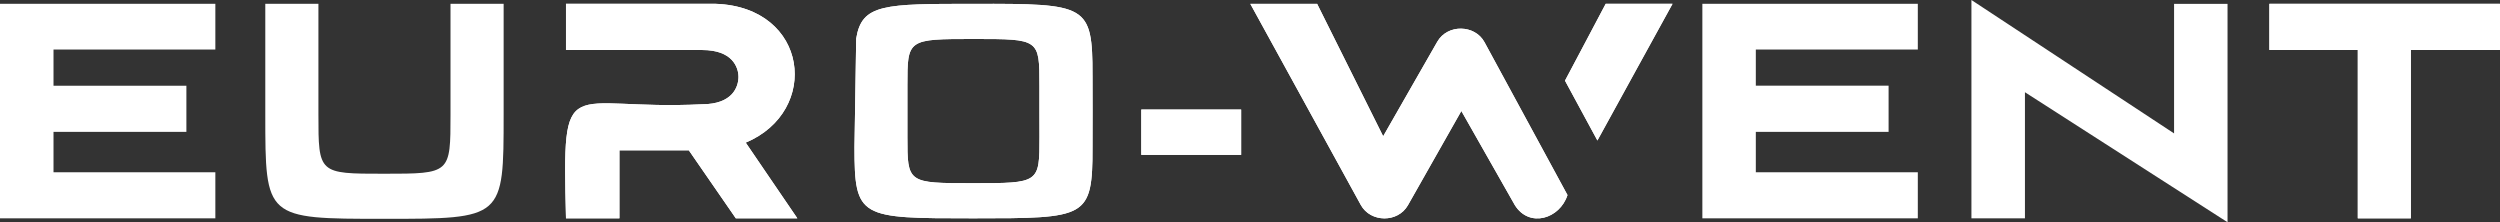
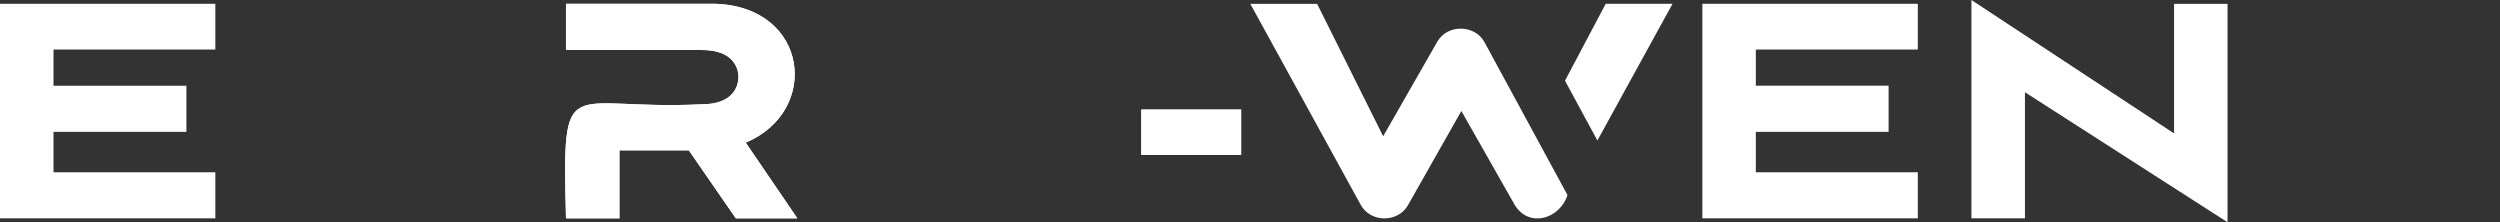
<svg xmlns="http://www.w3.org/2000/svg" id="Warstwa_2" viewBox="0 0 979.67 87.09">
  <rect x="0" y="0" width="979.67" height="87.09" fill="#333333" stroke="none" />
  <defs>
    <style>.cls-1{clip-path:url(#clippath-6);}.cls-2{clip-path:url(#clippath-7);}.cls-3{clip-path:url(#clippath-4);}.cls-4{clip-path:url(#clippath-9);}.cls-5{clip-path:url(#clippath-10);}.cls-6{fill:#fff;}.cls-7{clip-path:url(#clippath-11);}.cls-8{fill:none;}.cls-9{clip-path:url(#clippath-1);}.cls-10{clip-path:url(#clippath-5);}.cls-11{clip-path:url(#clippath-8);}.cls-12{clip-path:url(#clippath-3);}.cls-13{clip-path:url(#clippath-12);}.cls-14{clip-path:url(#clippath-2);}.cls-15{clip-path:url(#clippath-13);}.cls-16{clip-path:url(#clippath);}</style>
    <clipPath id="clippath">
      <path class="cls-8" d="M0,1.5h84.45v17.92H0V1.5ZM0,19.42h20.97v14.17H0v-14.17ZM0,33.59h73.04v18.08H0v-18.08ZM0,51.67h20.97v15.83H0v-15.83ZM0,67.5h84.45v18.06H0v-18.06Z" />
    </clipPath>
    <clipPath id="clippath-1">
-       <rect class="cls-8" x="103.96" y="1.5" width="93.47" height="84.26" />
-     </clipPath>
+       </clipPath>
    <clipPath id="clippath-2">
      <path class="cls-8" d="M176.54,1.5v43.31c0,11.65,0,17.46-3.26,20.36-3.26,2.9-9.76,2.91-22.77,2.91s-19.29,0-22.51-2.91c-3.22-2.92-3.22-8.73-3.22-20.36V1.5h-20.82v43.31c0,20.48,0,30.72,5.82,35.82,5.81,5.11,17.45,5.12,40.73,5.12s35.14,0,40.99-5.12c5.86-5.12,5.86-15.34,5.86-35.82V1.5h-20.82Z" />
    </clipPath>
    <clipPath id="clippath-3">
      <rect class="cls-8" x="221.14" y="1.5" width="91.36" height="84.39" />
    </clipPath>
    <clipPath id="clippath-4">
      <path class="cls-6" d="M292.22,55.89c14.7-6.16,20.89-19.43,18.83-31.32-2.06-11.9-12.33-22.42-30.56-23.07h-58.7v18.1h53.37c5.93,0,9.49,1.68,11.56,3.85,2.06,2.17,2.67,4.81,2.67,6.69s-.59,4.64-2.67,6.83-5.64,3.89-11.56,3.89c-26.83,1.35-40.54-2.28-47.36,1.15-6.82,3.44-6.74,13.92-6.01,43.55h20.94v-26.65h27.2l9.21,13.33,9.21,13.33h24.11l-10.12-14.83-10.12-14.85Z" />
    </clipPath>
    <clipPath id="clippath-5">
-       <rect class="cls-8" x="334.82" y="1.49" width="93.59" height="84.06" />
-     </clipPath>
+       </clipPath>
    <clipPath id="clippath-6">
      <path class="cls-6" d="M407.34,53.64c0,9.07,0,13.61-3.26,15.88-3.26,2.27-9.76,2.27-22.77,2.27s-19.29,0-22.51-2.27c-3.22-2.27-3.22-6.81-3.22-15.88v-20.17c0-9.1,0-13.65,3.26-15.92,3.26-2.27,9.77-2.27,22.8-2.27s19.28,0,22.48,2.27c3.2,2.27,3.2,6.82,3.2,15.92v10.08l.02,10.09ZM428.14,29.53c-.04-13.88-.51-20.91-6.54-24.46s-17.64-3.61-39.94-3.56c-17.63,0-28.63,0-35.48,1.7-6.86,1.7-9.58,5.12-10.67,11.93l-.33,21.2-.34,21.21c0,14,.48,21.01,6.54,24.51,6.06,3.49,17.66,3.49,39.94,3.49s34.1,0,40.2-3.49c6.1-3.5,6.59-10.51,6.63-24.53.03-2.75.04-8.38.04-14.02s-.03-11.26-.04-14.02v.03Z" />
    </clipPath>
    <clipPath id="clippath-7">
      <rect class="cls-6" x="447.24" y="42.93" width="39.13" height="17.77" />
    </clipPath>
    <clipPath id="clippath-8">
      <rect class="cls-8" x="489.83" y="1.21" width="165.76" height="84.66" />
    </clipPath>
    <clipPath id="clippath-9">
      <path class="cls-6" d="M581.73,16.53c-1.9-3.5-5.54-5.26-9.19-5.31-3.65-.05-7.32,1.66-9.3,5.11l-10.62,18.54-10.6,18.53-12.94-25.95-12.94-25.94h-26.18l43.29,78.8c1.91,3.48,5.55,5.24,9.2,5.27,3.65.03,7.31-1.7,9.28-5.16l10.46-18.46,10.47-18.47,10.49,18.47,10.49,18.46c2.84,4.52,7.24,5.84,11.32,4.88,4.07-.96,7.8-4.22,9.29-8.86M629.22,1.5l-7.97,15.06-7.98,15.05,12.7,23.45,14.71-26.78,14.73-26.78h-26.18Z" />
    </clipPath>
    <clipPath id="clippath-10">
      <path class="cls-8" d="M667.1,1.5h84.43v17.92h-84.43V1.5ZM667.1,19.42h20.95v14.16h-20.95v-14.16ZM667.1,33.58h72.98v18.09h-72.98v-18.09ZM667.1,51.67h20.95v15.83h-20.95v-15.83ZM667.1,67.5h84.43v18.06h-84.43v-18.06Z" />
    </clipPath>
    <clipPath id="clippath-11">
      <rect class="cls-8" x="772.54" width="100.36" height="87.09" />
    </clipPath>
    <clipPath id="clippath-12">
      <polygon class="cls-8" points="772.54 0 772.54 85.55 793.51 85.55 793.51 36.14 872.9 87.09 872.9 1.51 851.95 1.51 851.95 52.28 812.24 26.14 772.54 0" />
    </clipPath>
    <clipPath id="clippath-13">
-       <path class="cls-6" d="M889.3,1.5h90.37v18.08h-90.37V1.5ZM923.94,19.58h20.8v65.98h-20.8V19.58Z" />
-     </clipPath>
+       </clipPath>
  </defs>
  <g id="Warstwa_1-2">
    <g id="_259bcea9bf">
      <g class="cls-16">
        <path class="cls-6" d="M0,1.5h84.39v84.06H0V1.5Z" />
      </g>
      <g class="cls-9">
        <g class="cls-14">
          <path class="cls-6" d="M103.96,1.5h93.47v84.26h-93.47V1.5Z" />
        </g>
      </g>
      <g class="cls-12">
        <path class="cls-6" d="M292.22,55.89c14.7-6.16,20.89-19.43,18.83-31.32-2.06-11.9-12.33-22.42-30.56-23.07h-58.7v18.1h53.37c5.93,0,9.49,1.68,11.56,3.85,2.06,2.17,2.67,4.81,2.67,6.69s-.59,4.64-2.67,6.83-5.64,3.89-11.56,3.89c-26.83,1.35-40.54-2.28-47.36,1.15-6.82,3.44-6.74,13.92-6.01,43.55h20.94v-26.65h27.2l9.21,13.33,9.21,13.33h24.11l-10.12-14.83-10.12-14.85Z" />
        <g class="cls-3">
          <path class="cls-6" d="M221.47,1.5h90.95v84.06h-90.95V1.5Z" />
        </g>
      </g>
      <g class="cls-10">
        <path class="cls-6" d="M407.34,53.64c0,9.07,0,13.61-3.26,15.88-3.26,2.27-9.76,2.27-22.77,2.27s-19.29,0-22.51-2.27c-3.22-2.27-3.22-6.81-3.22-15.88v-20.17c0-9.1,0-13.65,3.26-15.92,3.26-2.27,9.77-2.27,22.8-2.27s19.28,0,22.48,2.27c3.2,2.27,3.2,6.82,3.2,15.92v10.08l.02,10.09ZM428.14,29.53c-.04-13.88-.51-20.91-6.54-24.46s-17.64-3.61-39.94-3.56c-17.63,0-28.63,0-35.48,1.7-6.86,1.7-9.58,5.12-10.67,11.93l-.33,21.2-.34,21.21c0,14,.48,21.01,6.54,24.51,6.06,3.49,17.66,3.49,39.94,3.49s34.1,0,40.2-3.49c6.1-3.5,6.59-10.51,6.63-24.53.03-2.75.04-8.38.04-14.02s-.03-11.26-.04-14.02v.03Z" />
        <g class="cls-1">
          <path class="cls-6" d="M334.82,1.49h93.26v84.06h-93.26V1.49Z" />
        </g>
      </g>
      <rect class="cls-6" x="447.24" y="42.93" width="39.13" height="17.77" />
      <g class="cls-2">
        <path class="cls-6" d="M440.9-4.84h317.11v96.76h-317.11V-4.84Z" />
      </g>
      <g class="cls-11">
        <path class="cls-6" d="M581.73,16.53c-1.9-3.5-5.54-5.26-9.19-5.31-3.65-.05-7.32,1.66-9.3,5.11l-10.62,18.54-10.6,18.53-12.94-25.95-12.94-25.94h-26.18l43.29,78.8c1.91,3.48,5.55,5.24,9.2,5.27,3.65.03,7.31-1.7,9.28-5.16l10.46-18.46,10.47-18.47,10.49,18.47,10.49,18.46c2.84,4.52,7.24,5.84,11.32,4.88,4.07-.96,7.8-4.22,9.29-8.86M629.22,1.5l-7.97,15.06-7.98,15.05,12.7,23.45,14.71-26.78,14.73-26.78h-26.18Z" />
        <g class="cls-4">
-           <path class="cls-6" d="M440.9-4.84h317.11v96.76h-317.11V-4.84Z" />
-         </g>
+           </g>
      </g>
      <g class="cls-5">
        <path class="cls-6" d="M440.9-4.84h317.11v96.76h-317.11V-4.84Z" />
      </g>
      <g class="cls-7">
        <g class="cls-13">
          <path class="cls-6" d="M772.54,0h100.36v87.09h-100.36V0Z" />
        </g>
      </g>
-       <path class="cls-6" d="M889.3,1.5h90.37v18.08h-90.37V1.5ZM923.94,19.58h20.8v65.98h-20.8V19.58Z" />
      <g class="cls-15">
        <path class="cls-6" d="M889.3,1.5h90.3v84.06h-90.3V1.5Z" />
      </g>
    </g>
  </g>
</svg>